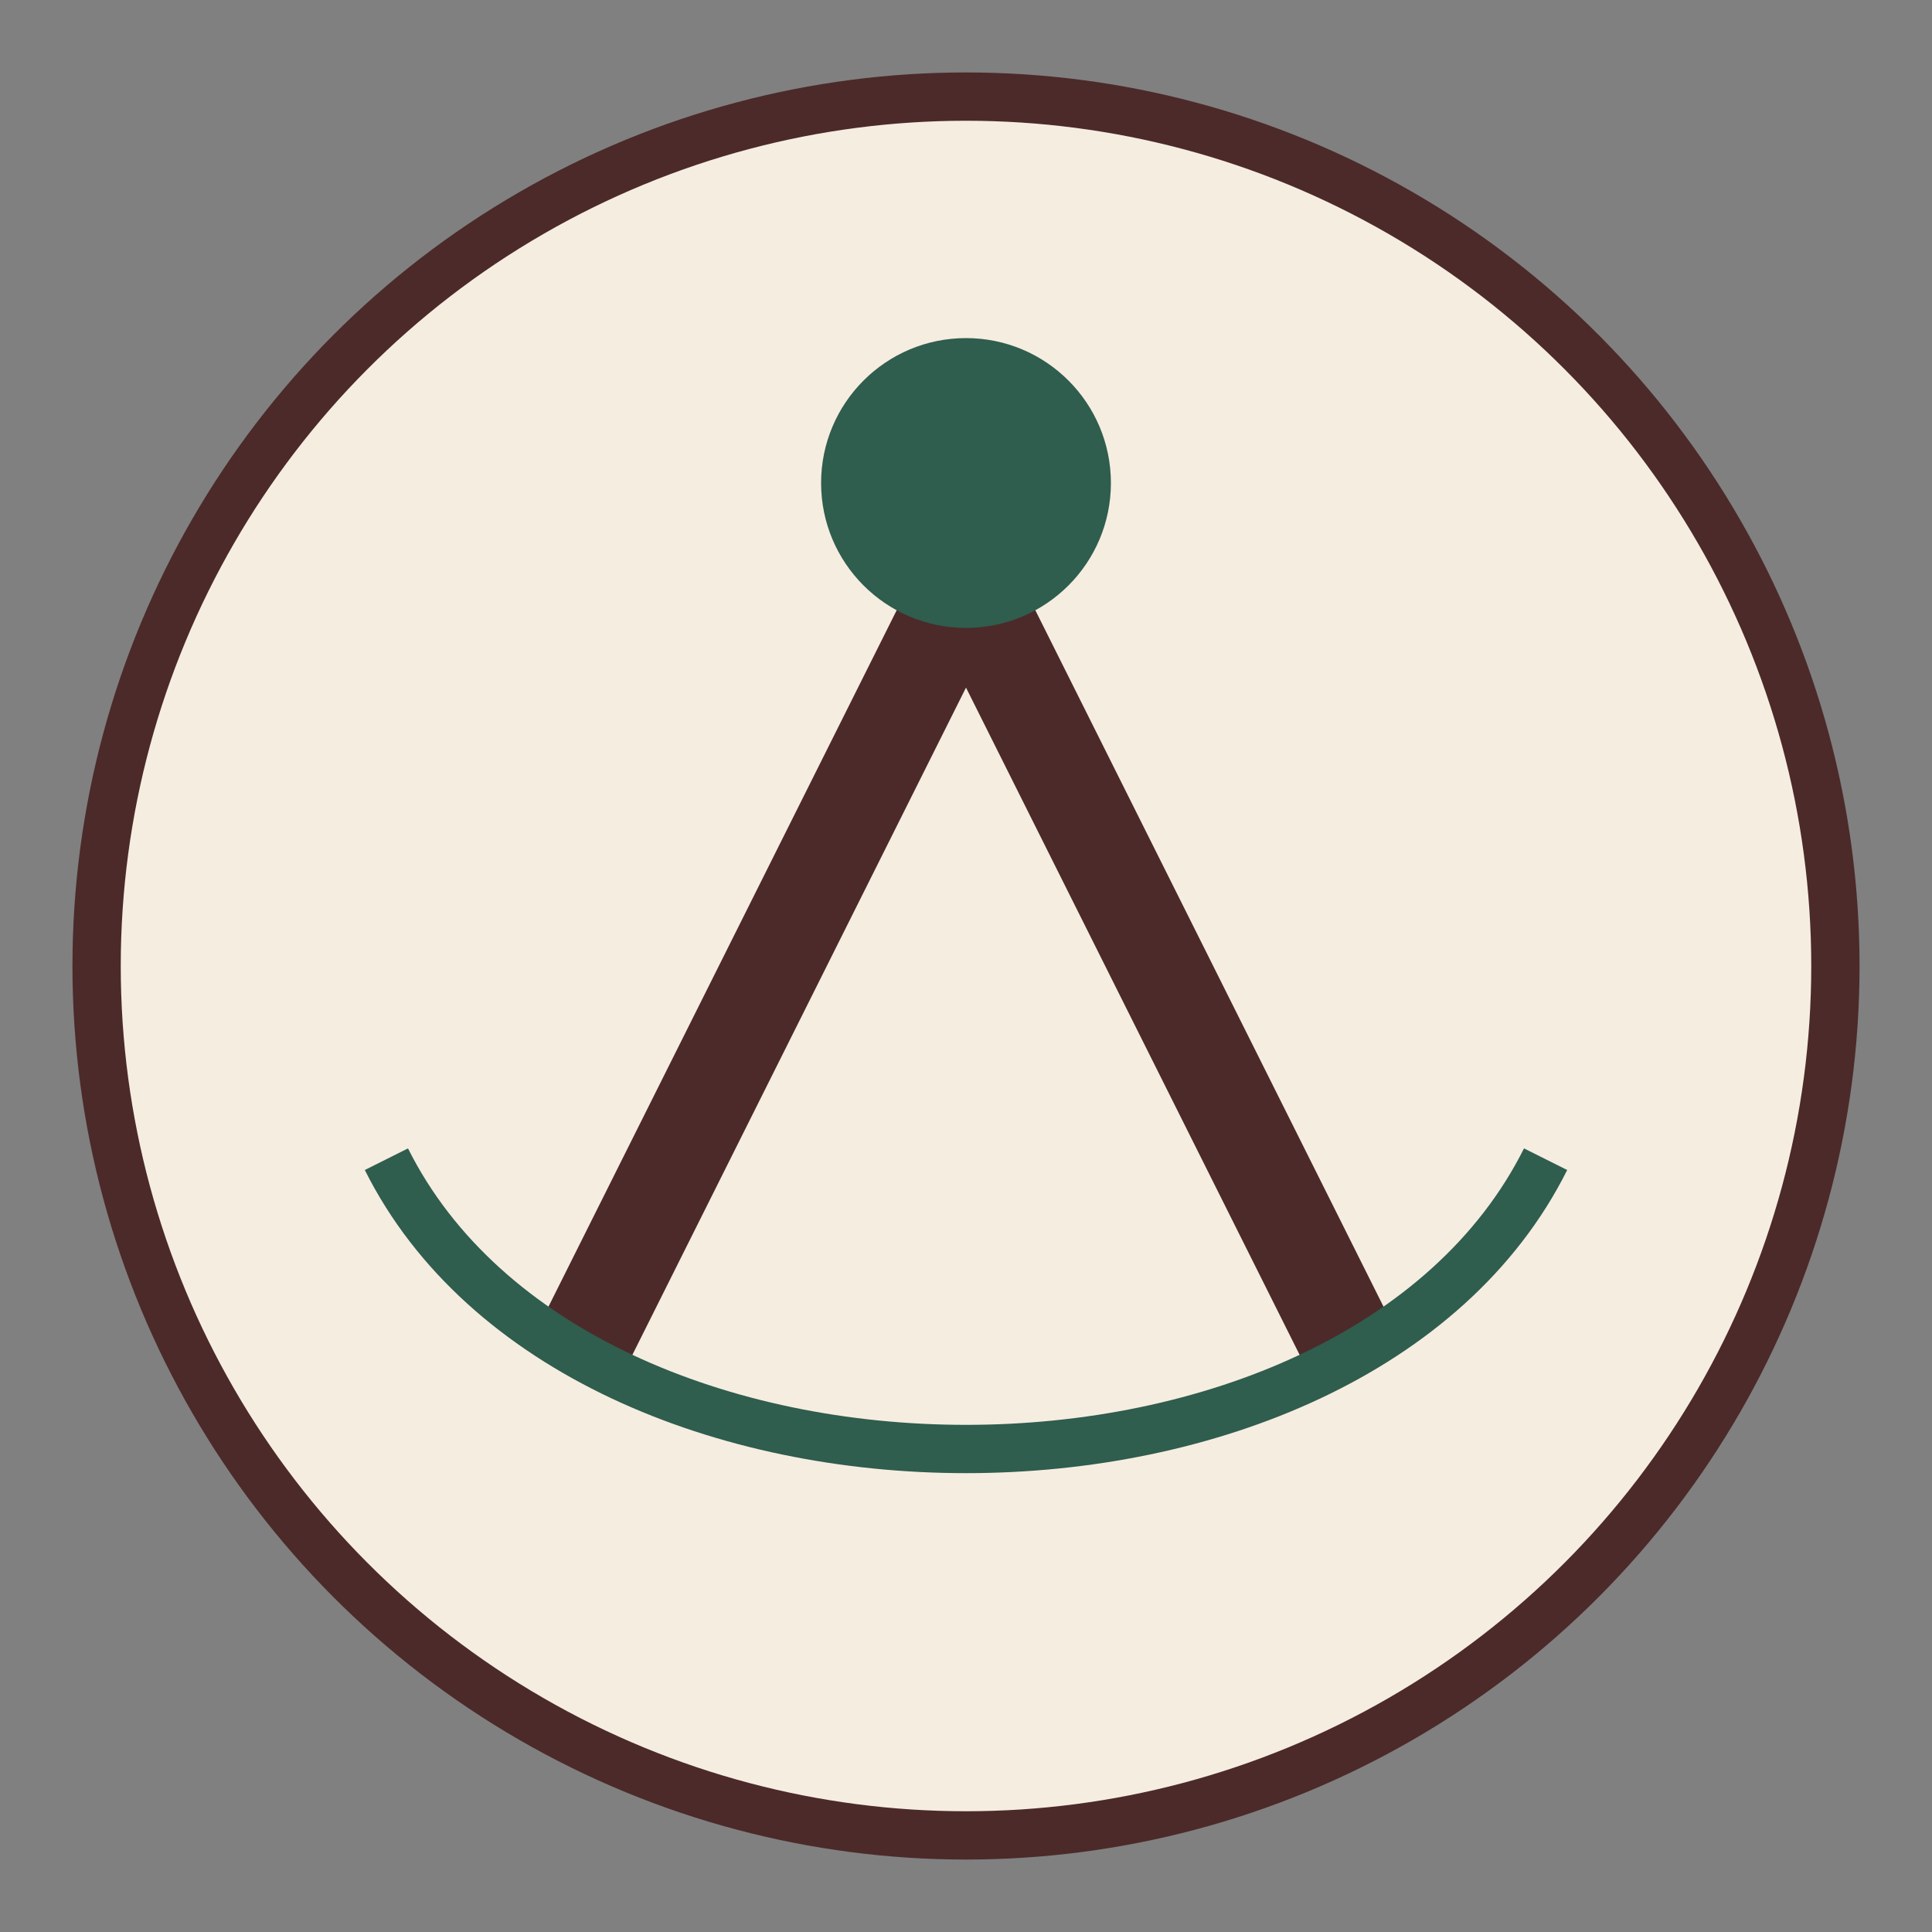
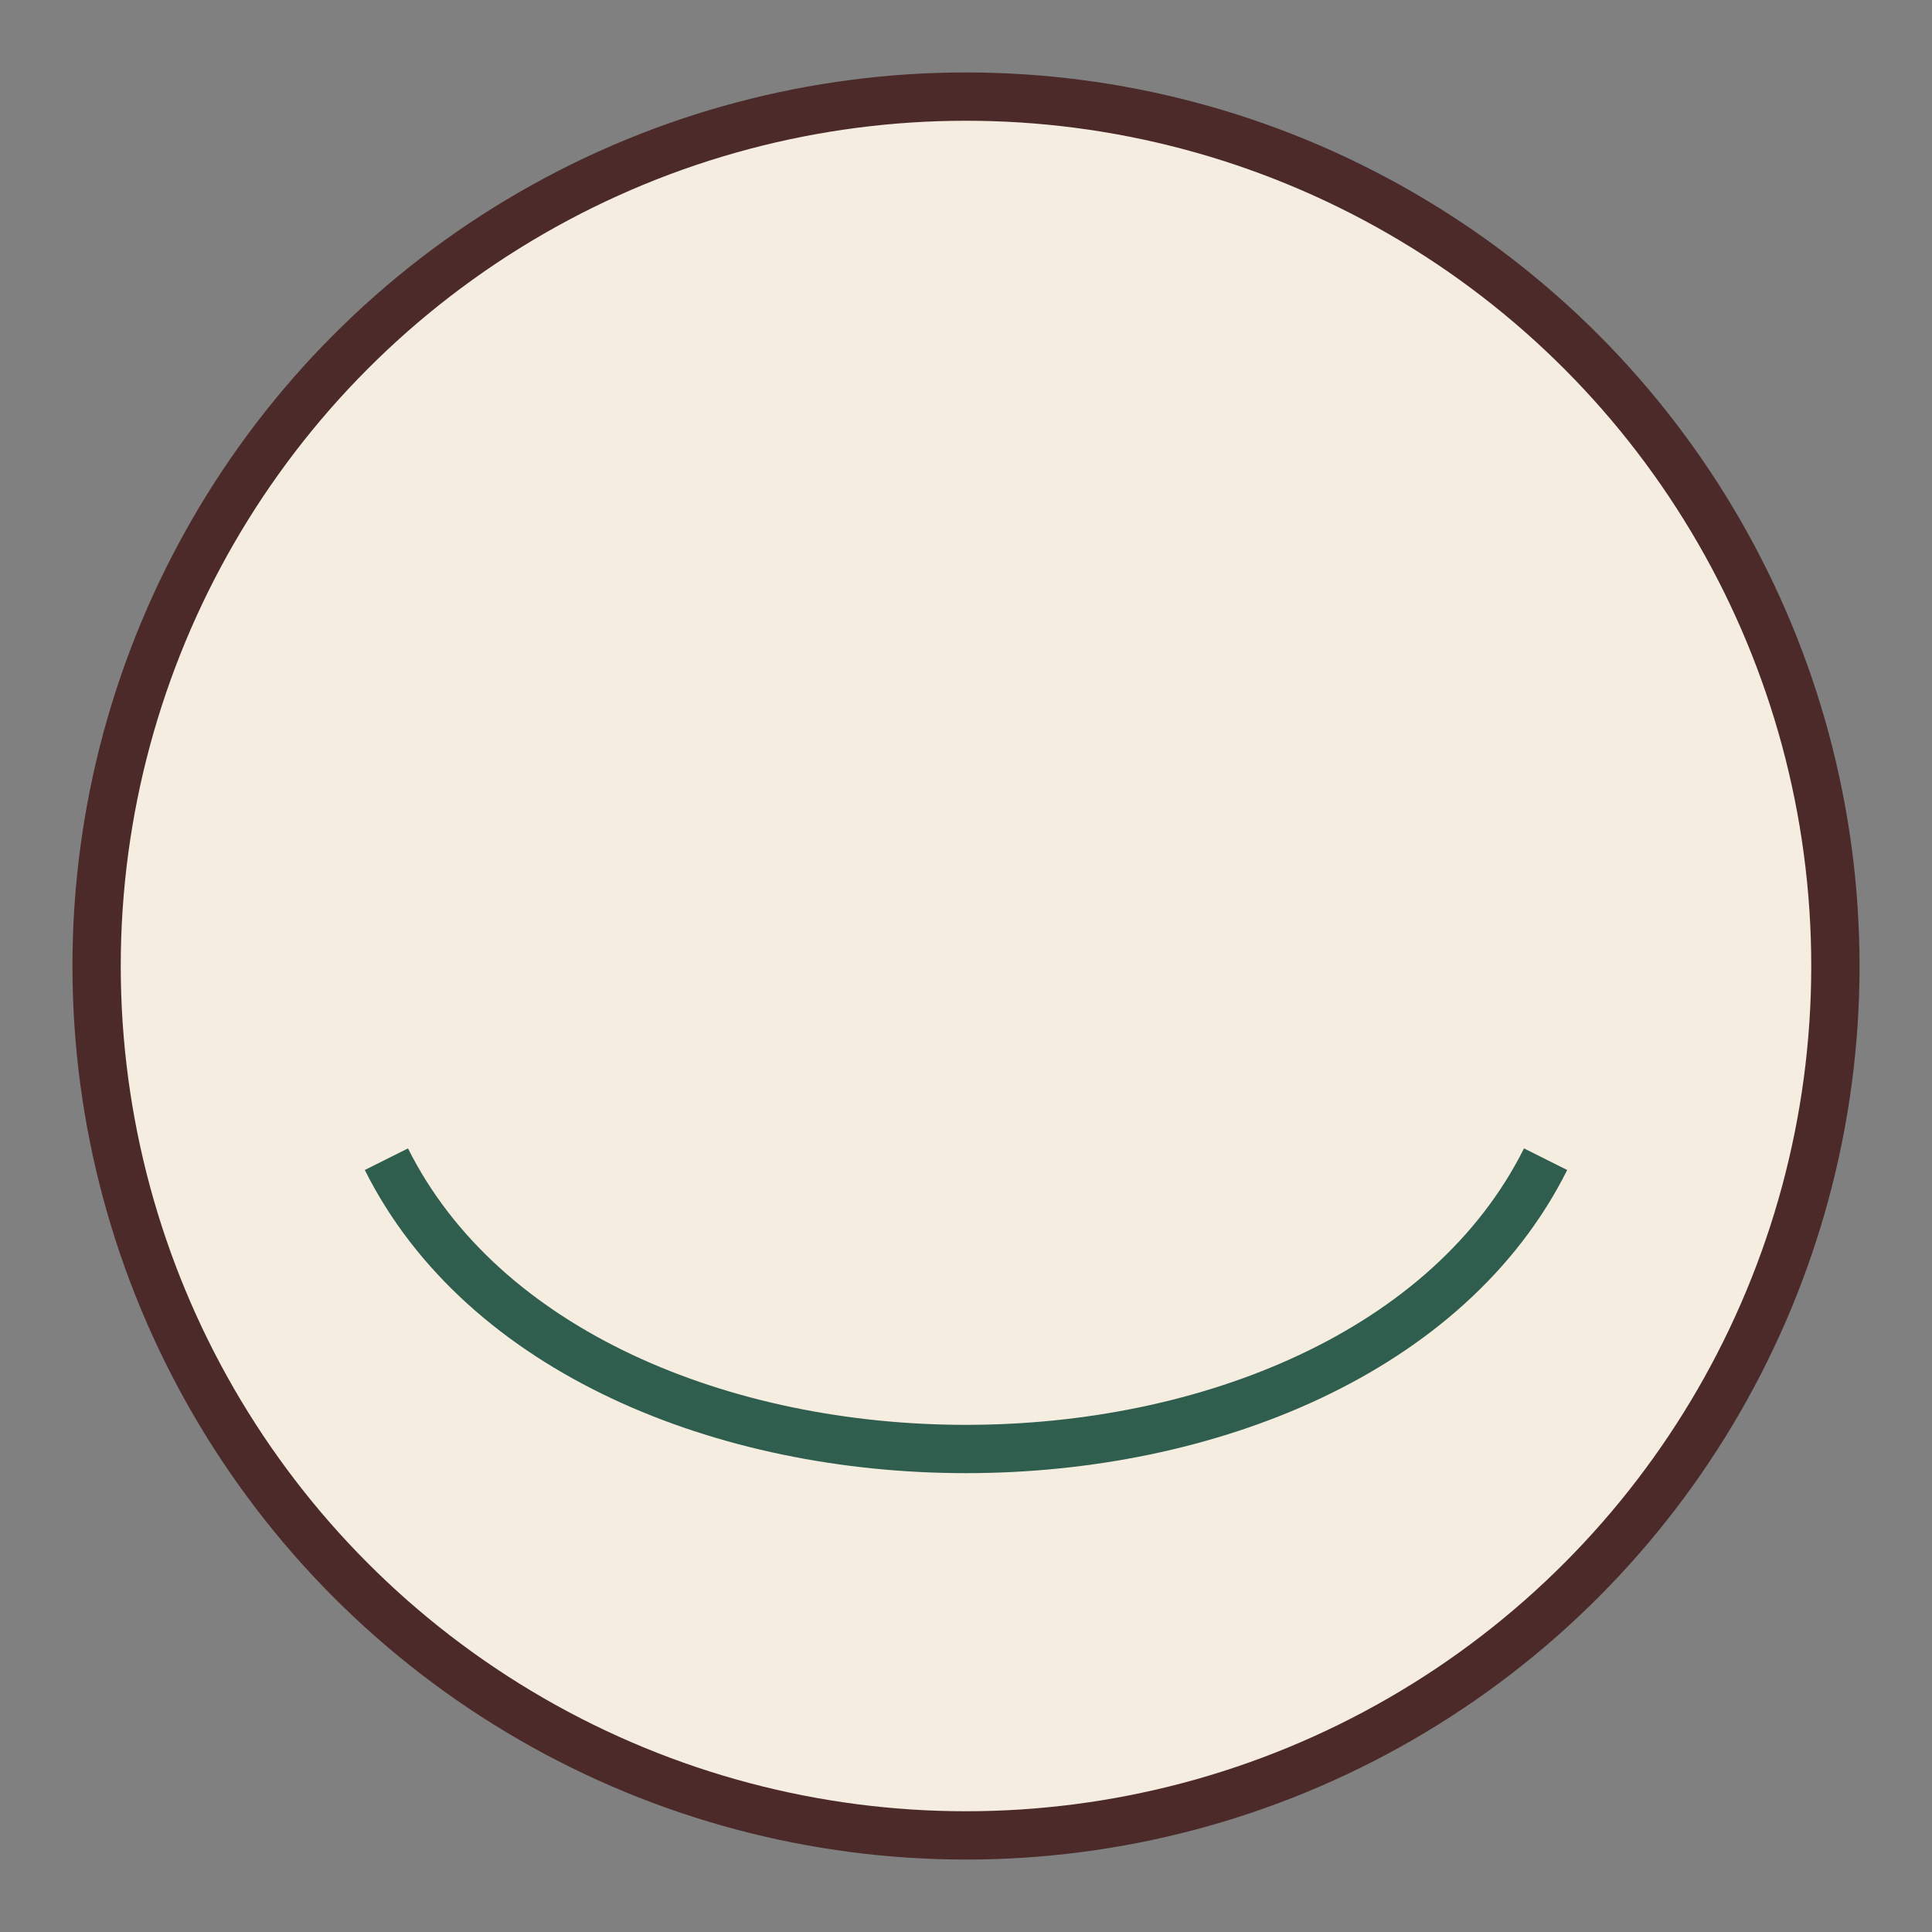
<svg xmlns="http://www.w3.org/2000/svg" width="40" height="40" viewBox="0 0 40 40">
  <rect x="0" y="0" width="40" height="40" fill="#808080" stroke="none" />
  <circle cx="20" cy="20" r="18" fill="#F5EDE0" stroke="#4C2A2A" />
-   <path d="M12 28l8-16 8 16" fill="none" stroke="#4C2A2A" stroke-width="2" />
-   <circle cx="20" cy="10" r="3" fill="#2F5D4E" />
  <path d="M8 24c4 8 20 8 24 0" fill="none" stroke="#2F5D4E" />
</svg>